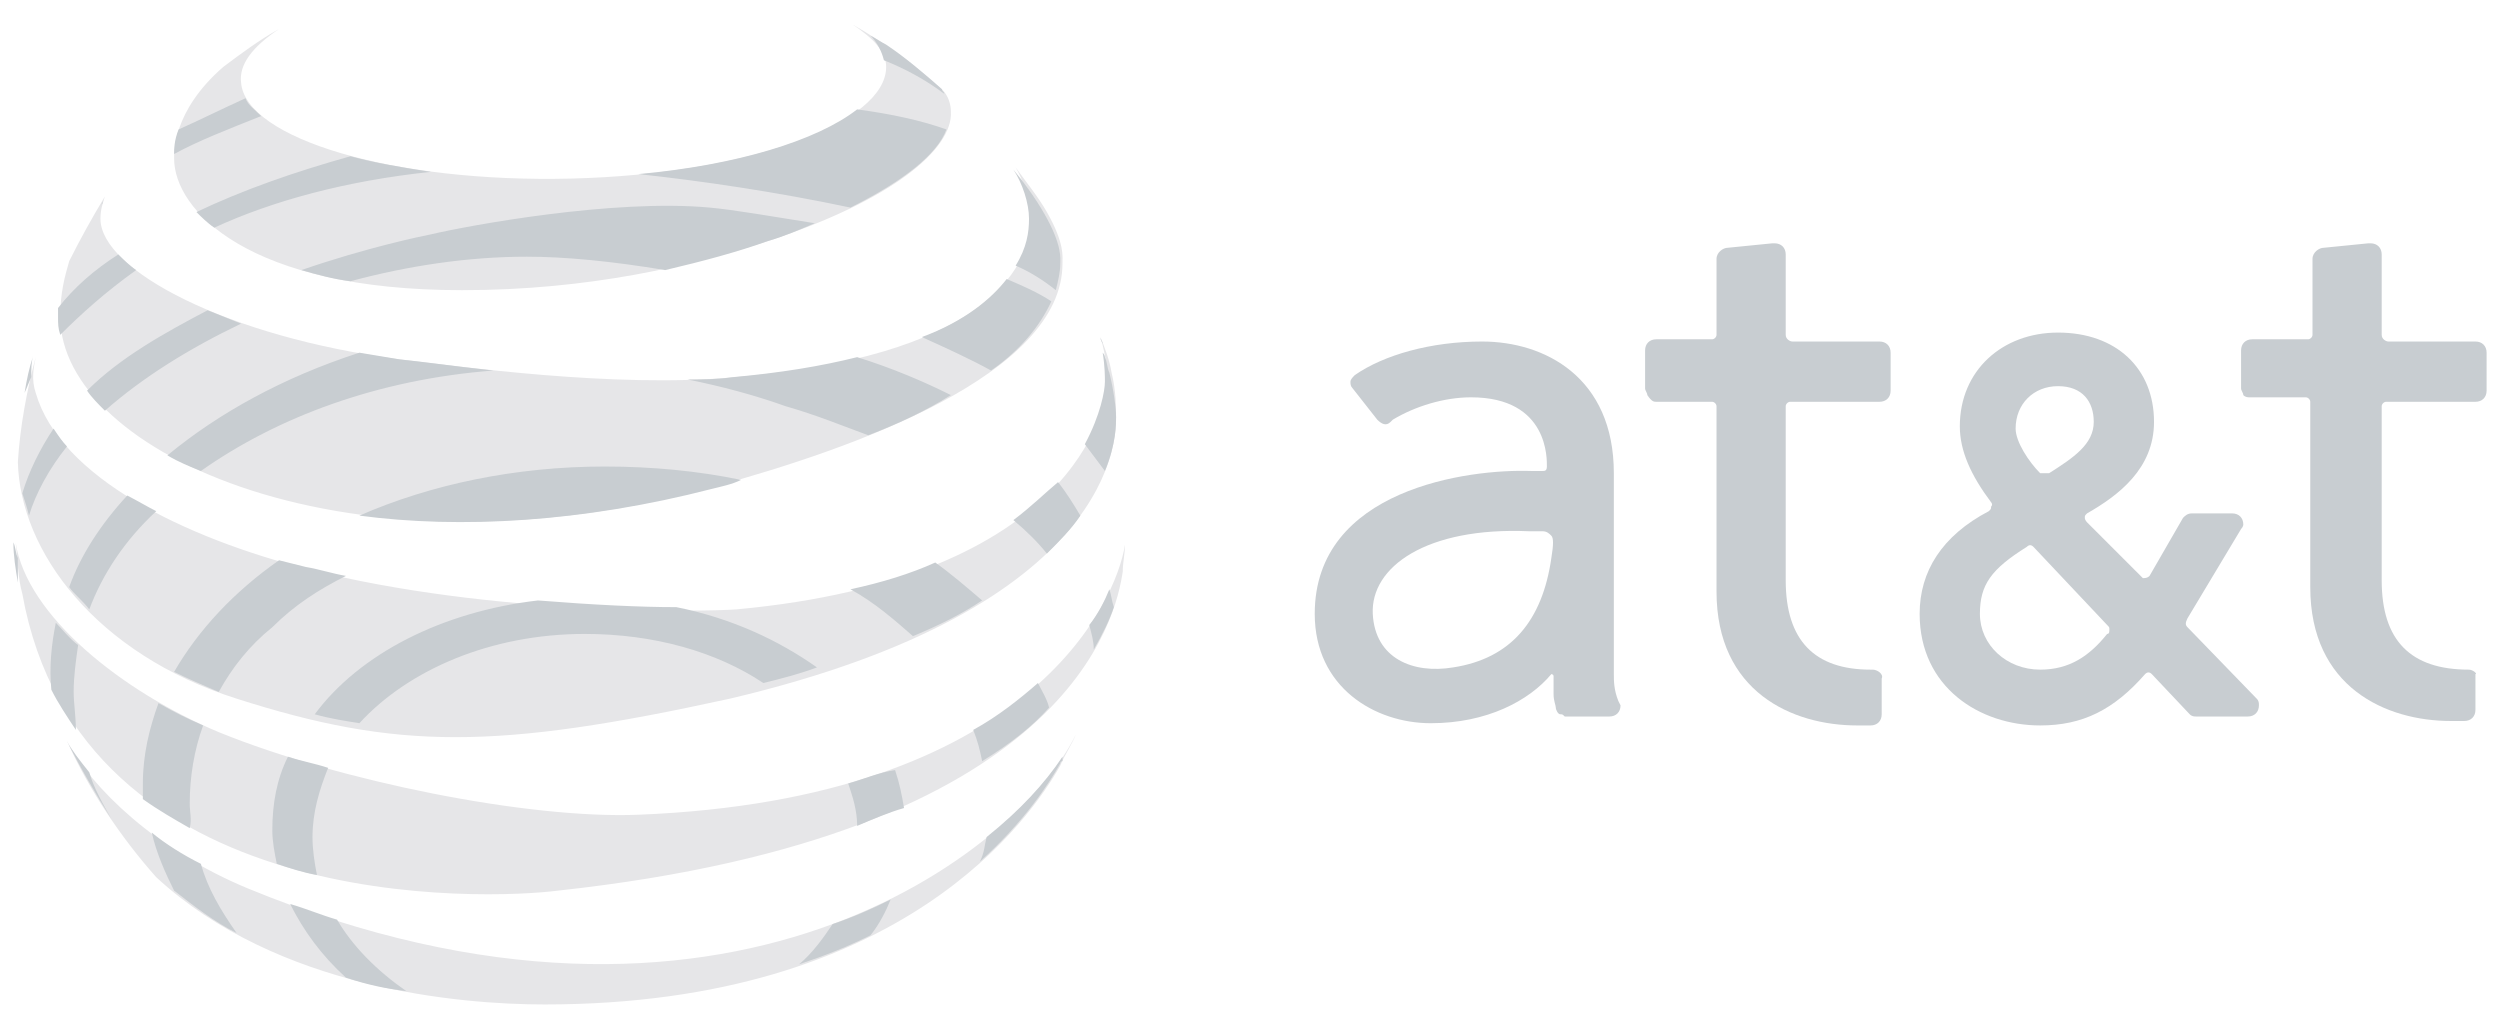
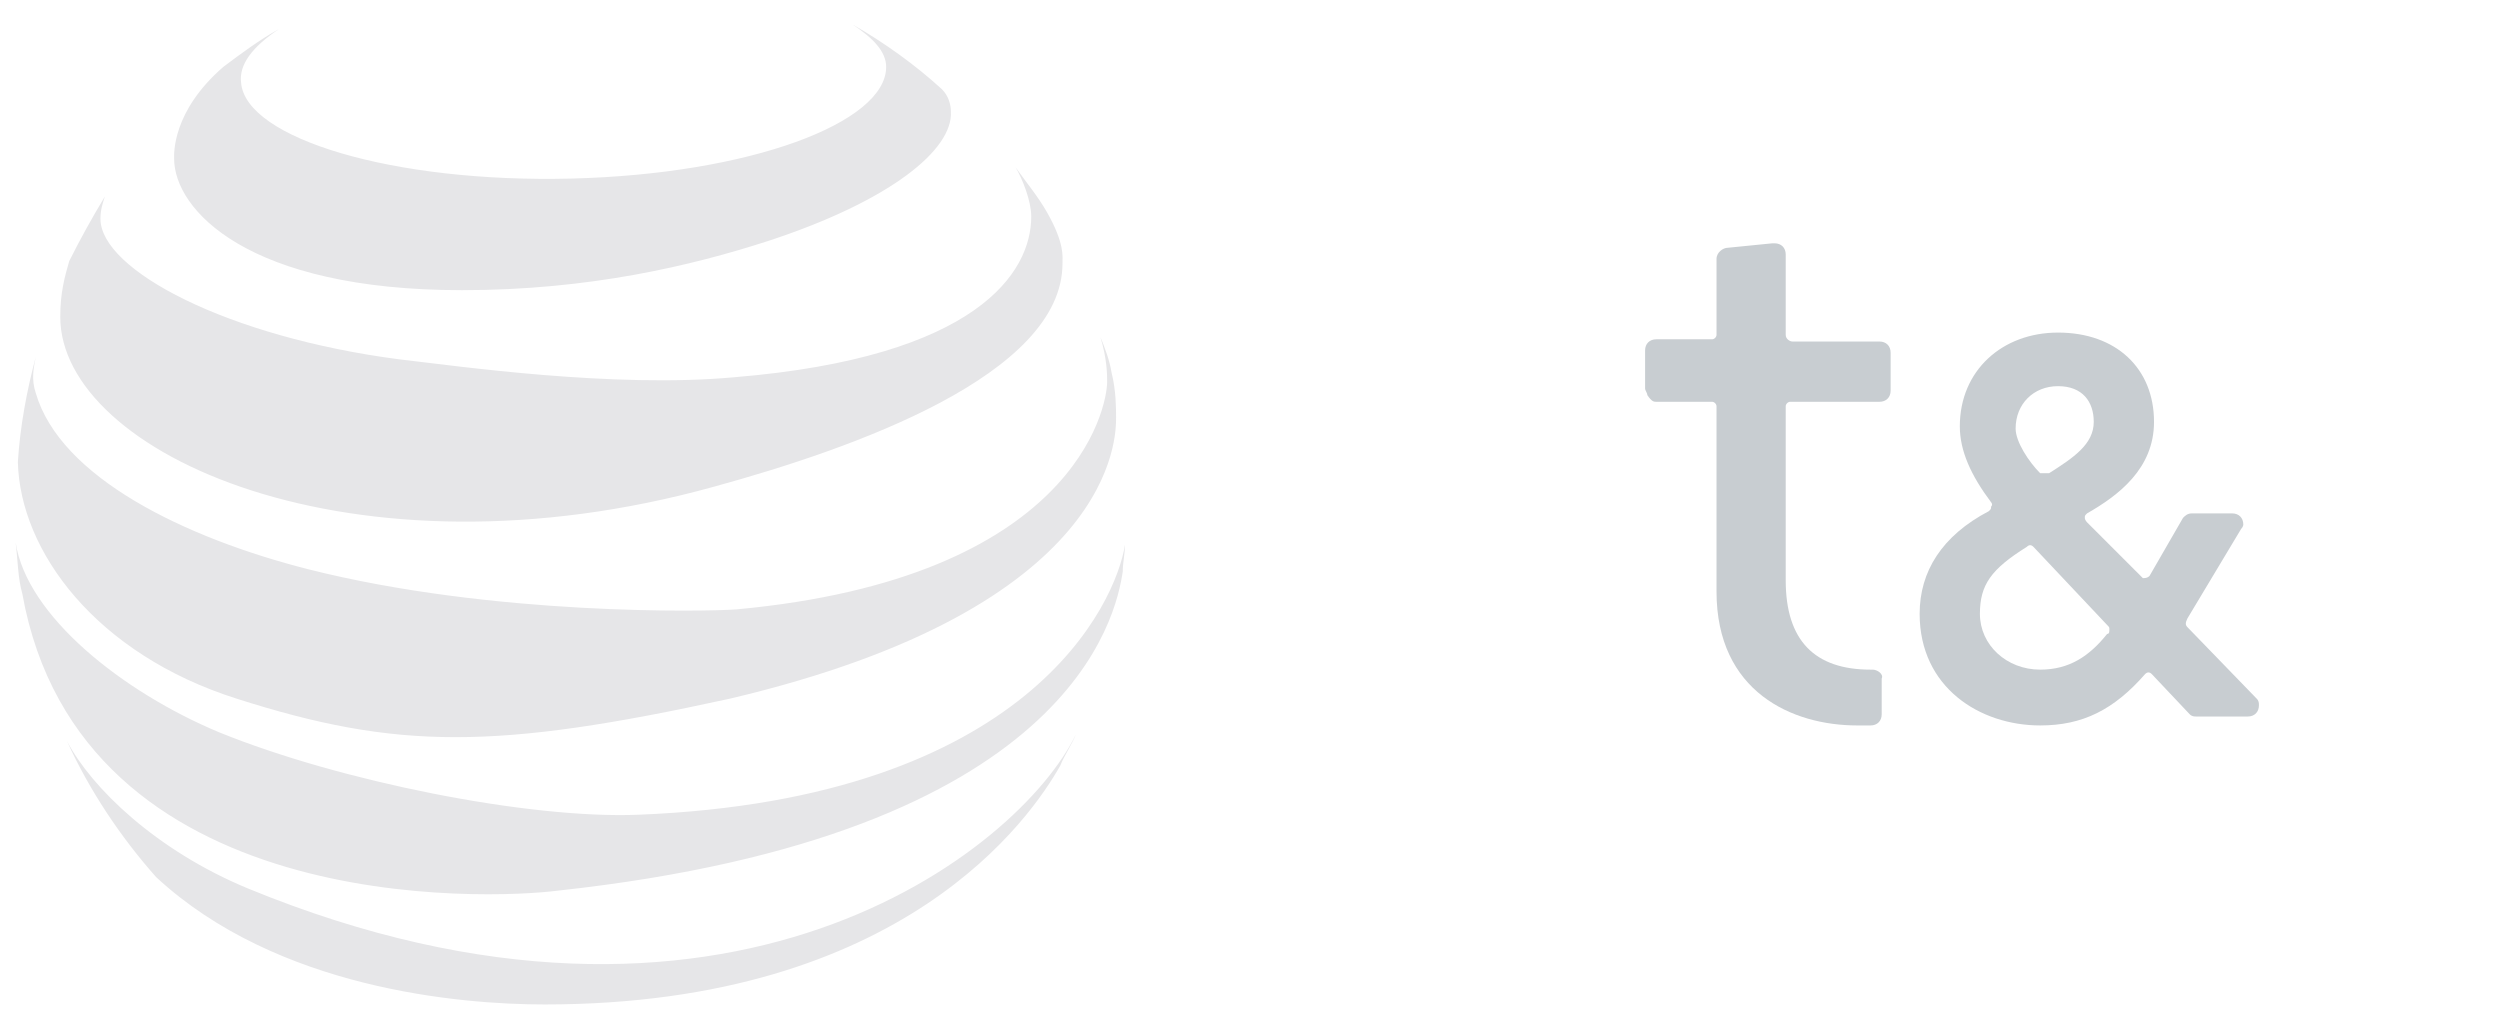
<svg xmlns="http://www.w3.org/2000/svg" version="1.1" id="Layer_1" x="0px" y="0px" width="112px" height="46px" viewBox="0 0 112 46" enable-background="new 0 0 112 46" xml:space="preserve">
  <g>
    <path fill="#E6E6E8" d="M2.7,14.2c0-1.1,0.2-1.8,0.4-2.5c0.5-1,1-1.9,1.6-2.9C4.6,9.1,4.5,9.4,4.5,9.8c0,2.3,5.7,5.3,13.4,6.3   c2.6,0.3,9.6,1.3,15,0.8c10.9-0.9,13.3-4.7,13.3-7.2c0-0.7-0.4-1.7-0.7-2.2c0.5,0.7,1,1.3,1.4,2c0.8,1.4,0.7,2,0.7,2.3   c0,5-9.4,8.3-15.6,10C15.8,26.3,2.7,20.3,2.7,14.2z M7.8,7.1c0,2.3,3.3,5.9,12.9,5.9c5.7,0,10.3-1.1,13.7-2.2   C39.9,9,42.7,6.7,42.6,5c0-0.3-0.1-0.7-0.4-1c-1.2-1.1-2.6-2.1-4-2.9c0.9,0.6,1.5,1.2,1.5,1.9c0,2.5-6.1,4.8-14.1,5   c-8,0.2-14.6-1.8-14.8-4.3c-0.1-0.8,0.5-1.6,1.7-2.4c-0.9,0.5-1.7,1.1-2.5,1.7C7.7,5,7.8,6.9,7.8,7.1z M28.6,36.5   c-4.9,0.2-13.4-1.5-18.8-3.7c-4.3-1.8-8.6-5.2-9.1-8.5c0.1,0.8,0.1,1.6,0.3,2.3C3.6,41.1,21.9,40.3,25,39.9   C48,37.4,50,27.6,50.3,25.6c0-0.4,0.1-0.8,0.1-1.2C50,27,46.1,35.8,28.6,36.5z M11.1,39.8c-4.1-1.7-7-4.5-8.1-6.6   C4,35.4,5.4,37.5,7,39.3c5.4,5,13.6,5.7,17.4,5.7c16.1,0,21.8-8.4,23.1-10.7c0.2-0.5,0.5-0.9,0.7-1.4   C45.7,38.1,32.5,48.6,11.1,39.8z M50,18.7c0-0.4,0-1.2-0.2-2c-0.1-0.6-0.3-1.1-0.5-1.6c0.3,1,0.3,1.7,0.3,2   c0,1.2-1.5,8.8-16.6,10.2c-1.3,0.1-10.9,0.3-19.2-1.8c-5.5-1.4-11.1-4.1-12.2-7.9c-0.2-0.6-0.1-1.1,0-1.6l0,0   c-0.4,1.5-0.7,3.1-0.8,4.7c0.1,4,3.5,8.6,9.8,10.6c7.2,2.3,11.6,2.3,22.1,0C50.1,27.2,50,19.5,50,18.7z" />
-     <path fill="#C8CDD1" d="M31.9,21.9c0.4-0.1,0.9-0.2,1.3-0.4c-1.9-0.4-4-0.6-6.1-0.6c-4,0-7.8,0.8-11,2.2   C20.6,23.7,26.1,23.4,31.9,21.9z M29.8,12.1c1.7-0.4,3.2-0.8,4.6-1.3c0.7-0.2,1.4-0.5,2.1-0.8c-1.9-0.3-3.6-0.6-4.7-0.7   c-4.3-0.4-10.8,0.8-12.5,1.2c-0.5,0.1-2.9,0.6-5.8,1.6c0.7,0.2,1.4,0.4,2.2,0.5c2.6-0.7,5.3-1.1,7.9-1.1   C25.3,11.5,27.4,11.7,29.8,12.1z M30.3,27.2c-1.6,0-3.7-0.1-6.2-0.3c-4.3,0.5-8,2.4-10,5.1c0.7,0.2,1.4,0.3,2,0.4   c2.2-2.4,5.9-4,10.1-4c3.1,0,5.9,0.8,8,2.2c0.8-0.2,1.6-0.4,2.4-0.7C34.9,28.7,32.8,27.7,30.3,27.2z M44.4,16.6   c1.3-0.9,2.2-2,2.7-3.1c-0.6-0.4-1.3-0.7-2-1c-0.7,0.9-1.9,1.9-3.8,2.6C42.4,15.6,43.5,16.1,44.4,16.6z M38.9,19.5   c1.3-0.5,2.6-1.1,3.7-1.8c-1.2-0.6-2.6-1.2-4.2-1.7c-1.6,0.4-3.4,0.7-5.6,0.9c-0.7,0.1-1.3,0.1-2,0.1c1.5,0.3,3,0.7,4.4,1.2   C36.6,18.6,37.8,19.1,38.9,19.5z M41.9,25.2c-1.1,0.5-2.4,0.9-3.8,1.2c1.1,0.6,2,1.4,2.8,2.1c1.2-0.5,2.2-1,3.1-1.6   C43.3,26.3,42.6,25.7,41.9,25.2z M9.3,13.9c-1.9,1-3.9,2.1-5.4,3.6c0.2,0.3,0.5,0.6,0.8,0.9c1.7-1.5,3.8-2.8,6.1-3.9   C10.3,14.3,9.8,14.1,9.3,13.9z M15.5,25.8c-0.6-0.1-1.2-0.3-1.8-0.4c-0.4-0.1-0.8-0.2-1.2-0.3c-2,1.4-3.6,3.1-4.7,5   c0.6,0.3,1.3,0.6,2,0.9c0.6-1.1,1.4-2.1,2.4-2.9C13.2,27.1,14.3,26.4,15.5,25.8z M8.5,36c0-1.2,0.2-2.4,0.6-3.5   c-0.7-0.3-1.3-0.6-2-1c-0.4,1.1-0.7,2.3-0.7,3.6c0,0.2,0,0.5,0,0.7c0.7,0.5,1.4,0.9,2.1,1.3C8.6,36.7,8.5,36.4,8.5,36z M22.1,16.6   c-1.8-0.2-3.2-0.4-4.2-0.5c-0.6-0.1-1.2-0.2-1.8-0.3c-3.4,1.1-6.3,2.7-8.6,4.6c0.5,0.3,1,0.5,1.5,0.7C12.4,18.7,16.9,17,22.1,16.6z    M15.1,41.2c-0.7-0.2-1.4-0.5-2.1-0.7c0.6,1.2,1.4,2.3,2.5,3.3c0.9,0.3,1.8,0.5,2.7,0.6C16.9,43.5,15.8,42.4,15.1,41.2z M49.4,15.4   c0-0.1-0.1-0.2-0.1-0.3C49.3,15.2,49.3,15.2,49.4,15.4C49.4,15.3,49.4,15.3,49.4,15.4z M4,27.3c0.6-1.6,1.6-3.1,3-4.4   c-0.4-0.2-0.9-0.5-1.3-0.7c-1.2,1.3-2.1,2.7-2.6,4.1C3.3,26.6,3.7,26.9,4,27.3z M45.4,23.3c0.6,0.5,1.1,1,1.5,1.5   c0.6-0.6,1.1-1.1,1.5-1.7c-0.3-0.5-0.6-1-1-1.5C46.8,22.1,46.2,22.7,45.4,23.3z M6.8,37.3c0.2,0.9,0.6,1.8,1,2.6   c0.9,0.7,1.8,1.4,2.8,1.9c-0.7-1-1.3-2-1.6-3.1C8.2,38.3,7.4,37.8,6.8,37.3z M35.8,43.2c1.2-0.4,2.2-0.8,3.2-1.3   c0.4-0.5,0.7-1.1,0.9-1.6c-0.8,0.4-1.7,0.8-2.6,1.1C36.9,42,36.4,42.7,35.8,43.2z M38,35.1c0.2,0.6,0.4,1.2,0.4,1.9   c0.7-0.3,1.4-0.6,2.1-0.8c-0.1-0.6-0.2-1.1-0.4-1.7C39.4,34.6,38.7,34.9,38,35.1z M42.4,5.8c-1.1-0.4-2.5-0.7-4-0.9   c-1.8,1.4-5.4,2.5-9.8,2.9c2.8,0.3,6.2,0.8,9.5,1.5C40.5,8.1,42,6.9,42.4,5.8z M11,4.4c-1.1,0.5-2.1,1-3,1.4   C7.8,6.3,7.8,6.7,7.8,6.9c1.1-0.6,2.4-1.1,3.9-1.7C11.4,4.9,11.1,4.7,11,4.4z M2.4,19.2c-0.6,0.9-1.1,1.9-1.4,2.9   c0.1,0.3,0.2,0.6,0.3,1C1.6,22.1,2.2,21,3,20C2.8,19.8,2.6,19.5,2.4,19.2z M3.3,31c0-0.7,0.1-1.4,0.2-2.1c-0.4-0.3-0.7-0.7-1-1   c-0.2,1-0.3,2-0.2,3c0.3,0.6,0.7,1.2,1.1,1.8C3.4,32.1,3.3,31.5,3.3,31z M9.6,10.2c2.6-1.2,5.9-2.1,9.7-2.5   c-1.3-0.2-2.5-0.4-3.6-0.7c-2.5,0.7-4.8,1.5-6.9,2.5C9,9.7,9.3,10,9.6,10.2z M47,31.7c-0.1-0.4-0.3-0.7-0.5-1.1   c-0.8,0.7-1.8,1.5-2.9,2.1c0.2,0.5,0.3,0.9,0.4,1.4C45.3,33.3,46.3,32.5,47,31.7z M49.7,26.4c-0.2,0.5-0.5,1.1-0.9,1.6   c0.1,0.4,0.2,0.7,0.2,1.1c0.4-0.7,0.7-1.3,0.9-1.9C49.8,26.9,49.8,26.7,49.7,26.4z M49.7,16.7c-0.1-0.2-0.1-0.5-0.2-0.7   c0-0.1-0.1-0.2-0.1-0.2c0.1,0.6,0.1,1.1,0.1,1.3c0,0.4-0.2,1.5-0.9,2.8c0.3,0.4,0.6,0.8,0.9,1.2c0.5-1.2,0.5-2.1,0.5-2.4   C50,18.3,49.9,17.5,49.7,16.7z M14,37.5c0-1.1,0.3-2.1,0.7-3.1c-0.6-0.2-1.2-0.3-1.8-0.5c-0.5,1-0.7,2.1-0.7,3.3   c0,0.5,0.1,1,0.2,1.5c0.6,0.2,1.2,0.4,1.8,0.5C14.1,38.7,14,38.1,14,37.5z M44.2,37.5c-0.1,0.4-0.1,0.7-0.3,1.1   c2-1.8,3.1-3.5,3.6-4.4c0,0,0-0.1,0.1-0.1c0-0.1,0-0.1,0-0.2C46.8,35.1,45.7,36.3,44.2,37.5z M39.6,2.7c1,0.4,1.9,0.9,2.7,1.5   c0-0.1-0.1-0.1-0.1-0.2c-0.8-0.7-1.6-1.4-2.5-2c-0.2-0.1-0.5-0.3-0.7-0.4C39.3,1.9,39.5,2.3,39.6,2.7z M4.7,8.9   C4.6,9,4.6,9.1,4.5,9.2c0,0,0.1-0.1,0.1-0.1C4.6,9,4.7,8.9,4.7,8.9z M45.5,11.9c0.7,0.3,1.3,0.7,1.8,1.1c0.1-0.4,0.2-0.8,0.2-1.2   c0-0.2,0.1-0.8-0.7-2.2c-0.4-0.7-0.9-1.4-1.4-2c0,0,0,0,0,0c0.4,0.6,0.7,1.5,0.7,2.2C46.1,10.4,46,11.1,45.5,11.9z M6.1,12.1   c-0.3-0.2-0.6-0.5-0.8-0.7c-1.1,0.7-2,1.5-2.7,2.4c0,0.1,0,0.3,0,0.4c0,0.3,0,0.5,0.1,0.8C3.6,14.1,4.7,13.1,6.1,12.1z M3,33.2   c0.6,1.2,1.3,2.4,2,3.5c-0.4-0.7-0.8-1.4-1-2.1C3.6,34.1,3.2,33.6,3,33.2z M1.5,15.9c-0.2,0.6-0.3,1.1-0.4,1.7   c0.1-0.2,0.2-0.5,0.3-0.7C1.4,16.5,1.4,16.2,1.5,15.9z M0.8,25c-0.1-0.2-0.1-0.5-0.2-0.7c0,0.6,0.1,1.2,0.2,1.8   C0.8,25.7,0.8,25.3,0.8,25z" />
    <path fill="#C8CDD1" d="M94.4,28.4L94.4,28.4c-0.8,1-1.7,1.6-3,1.6c-1.5,0-2.7-1.1-2.7-2.5c0-1.3,0.5-2,2.1-3   c0.1-0.1,0.2-0.1,0.3,0l3.3,3.5c0.1,0.1,0.1,0.1,0.1,0.2c0,0,0,0,0,0C94.5,28.3,94.5,28.4,94.4,28.4z M92.2,17.3   c1.1,0,1.6,0.7,1.6,1.6c0,1-0.9,1.6-2,2.3l-0.1,0c-0.1,0-0.2,0-0.3,0c0,0,0,0,0,0c-0.5-0.5-1.1-1.4-1.1-2   C90.3,18.1,91.1,17.3,92.2,17.3z M101.1,31.3L98,28.1c-0.1-0.1-0.1-0.2,0-0.4c0,0,2.4-4,2.4-4c0.1-0.1,0.1-0.2,0.1-0.2   c0-0.3-0.2-0.5-0.5-0.5l-1.8,0c-0.2,0-0.3,0.1-0.4,0.2l-1.5,2.6c-0.1,0.1-0.2,0.1-0.3,0.1c0,0-2.5-2.5-2.5-2.5c0,0-0.1-0.1-0.1-0.2   c0-0.1,0-0.1,0.1-0.2l0,0c1.4-0.8,3-2,3-4.1c0-2.4-1.7-4-4.3-4c-2.5,0-4.4,1.7-4.4,4.2c0,1.1,0.5,2.2,1.4,3.4c0,0,0,0,0,0   c0,0,0.1,0.1,0,0.2c0,0.1,0,0.1-0.1,0.2C87,24,86,25.6,86,27.5c0,3.3,2.7,5,5.4,5c1.9,0,3.3-0.7,4.7-2.3c0,0,0,0,0,0   c0.1-0.1,0.2-0.1,0.3,0l1.7,1.8c0,0,0,0,0,0c0.1,0.1,0.2,0.1,0.3,0.1l2.1,0l0.2,0c0.3,0,0.5-0.2,0.5-0.5   C101.2,31.5,101.2,31.4,101.1,31.3L101.1,31.3z" />
    <path id="XMLID_4_" fill="#C8CDD1" d="M83.9,30c0,0-0.1,0-0.1,0c-2.5,0-3.8-1.3-3.8-4v-7.8c0-0.1,0.1-0.2,0.2-0.2h4   c0.3,0,0.5-0.2,0.5-0.5v-1.7c0-0.3-0.2-0.5-0.5-0.5h-3.9c-0.1,0-0.3-0.1-0.3-0.3v-3.6c0-0.3-0.2-0.5-0.5-0.5h-0.1c0,0-2,0.2-2,0.2   c-0.2,0-0.5,0.2-0.5,0.5v3.4c0,0.1-0.1,0.2-0.2,0.2l-2.5,0c-0.3,0-0.5,0.2-0.5,0.5l0,1.7c0,0.1,0.1,0.2,0.1,0.3   C74,18,74.1,18,74.2,18h2.5c0.1,0,0.2,0.1,0.2,0.2l0,8.3c0,4.5,3.4,6,6.3,6c0,0,0.3,0,0.6,0c0.3,0,0.5-0.2,0.5-0.5l0-1.6   C84.4,30.2,84.1,30,83.9,30z" />
-     <path fill="#C8CDD1" d="M69.5,25c-0.4,2.8-1.8,4.5-4.4,4.9c-1.8,0.3-3.5-0.4-3.6-2.4c-0.1-2.1,2.4-3.9,7-3.7c0,0,0.3,0,0.6,0   c0.2,0,0.3,0.1,0.4,0.2C69.6,24.1,69.6,24.4,69.5,25z M72.5,31.4c-0.2-0.5-0.2-0.9-0.2-1.2c0-0.2,0-0.8,0-0.8l0-8.2   c0-4.3-3.1-5.9-5.9-5.9c-2.3,0-4.4,0.6-5.7,1.5c-0.1,0.1-0.2,0.2-0.2,0.3c0,0.1,0,0.2,0.1,0.3c0,0,1.1,1.4,1.1,1.4   c0.2,0.2,0.4,0.3,0.6,0.1c0,0,0.1-0.1,0.1-0.1c1-0.6,2.3-1,3.5-1c3.5,0,3.4,2.8,3.4,3.1c0,0.2-0.1,0.2-0.2,0.2l-0.5,0   c-2.8-0.1-9.7,0.8-9.7,6.4c0,3.3,2.7,4.9,5.2,4.9c2.5,0,4.4-1,5.4-2.2l0,0c0,0,0,0,0,0c0,0,0.1,0,0.1,0.1c0,0.2,0,0.5,0,0.8   c0,0.3,0.1,0.5,0.1,0.6c0,0.1,0.1,0.3,0.2,0.3c0.1,0,0.1,0,0.2,0.1c0,0,2,0,2,0c0.3,0,0.5-0.2,0.5-0.5   C72.6,31.6,72.5,31.4,72.5,31.4z" />
-     <path id="XMLID_1_" fill="#C8CDD1" d="M110.6,30C110.6,30,110.5,30,110.6,30c-2.6,0-3.9-1.3-3.9-4v-7.8c0-0.1,0.1-0.2,0.2-0.2h4   c0.3,0,0.5-0.2,0.5-0.5v-1.7c0-0.3-0.2-0.5-0.5-0.5h-3.9c-0.1,0-0.3-0.1-0.3-0.3v-3.6c0-0.3-0.2-0.5-0.5-0.5h-0.1c0,0-2,0.2-2,0.2   c-0.2,0-0.5,0.2-0.5,0.5v3.4c0,0.1-0.1,0.2-0.2,0.2l-2.5,0c-0.3,0-0.5,0.2-0.5,0.5l0,1.7c0,0.1,0.1,0.2,0.1,0.3   c0.1,0.1,0.2,0.1,0.3,0.1h2.5c0.1,0,0.2,0.1,0.2,0.2v8.3c0,4.5,3.4,6,6.3,6c0,0,0.3,0,0.6,0c0.3,0,0.5-0.2,0.5-0.5l0-1.6   C111,30.2,110.8,30,110.6,30z" />
  </g>
</svg>